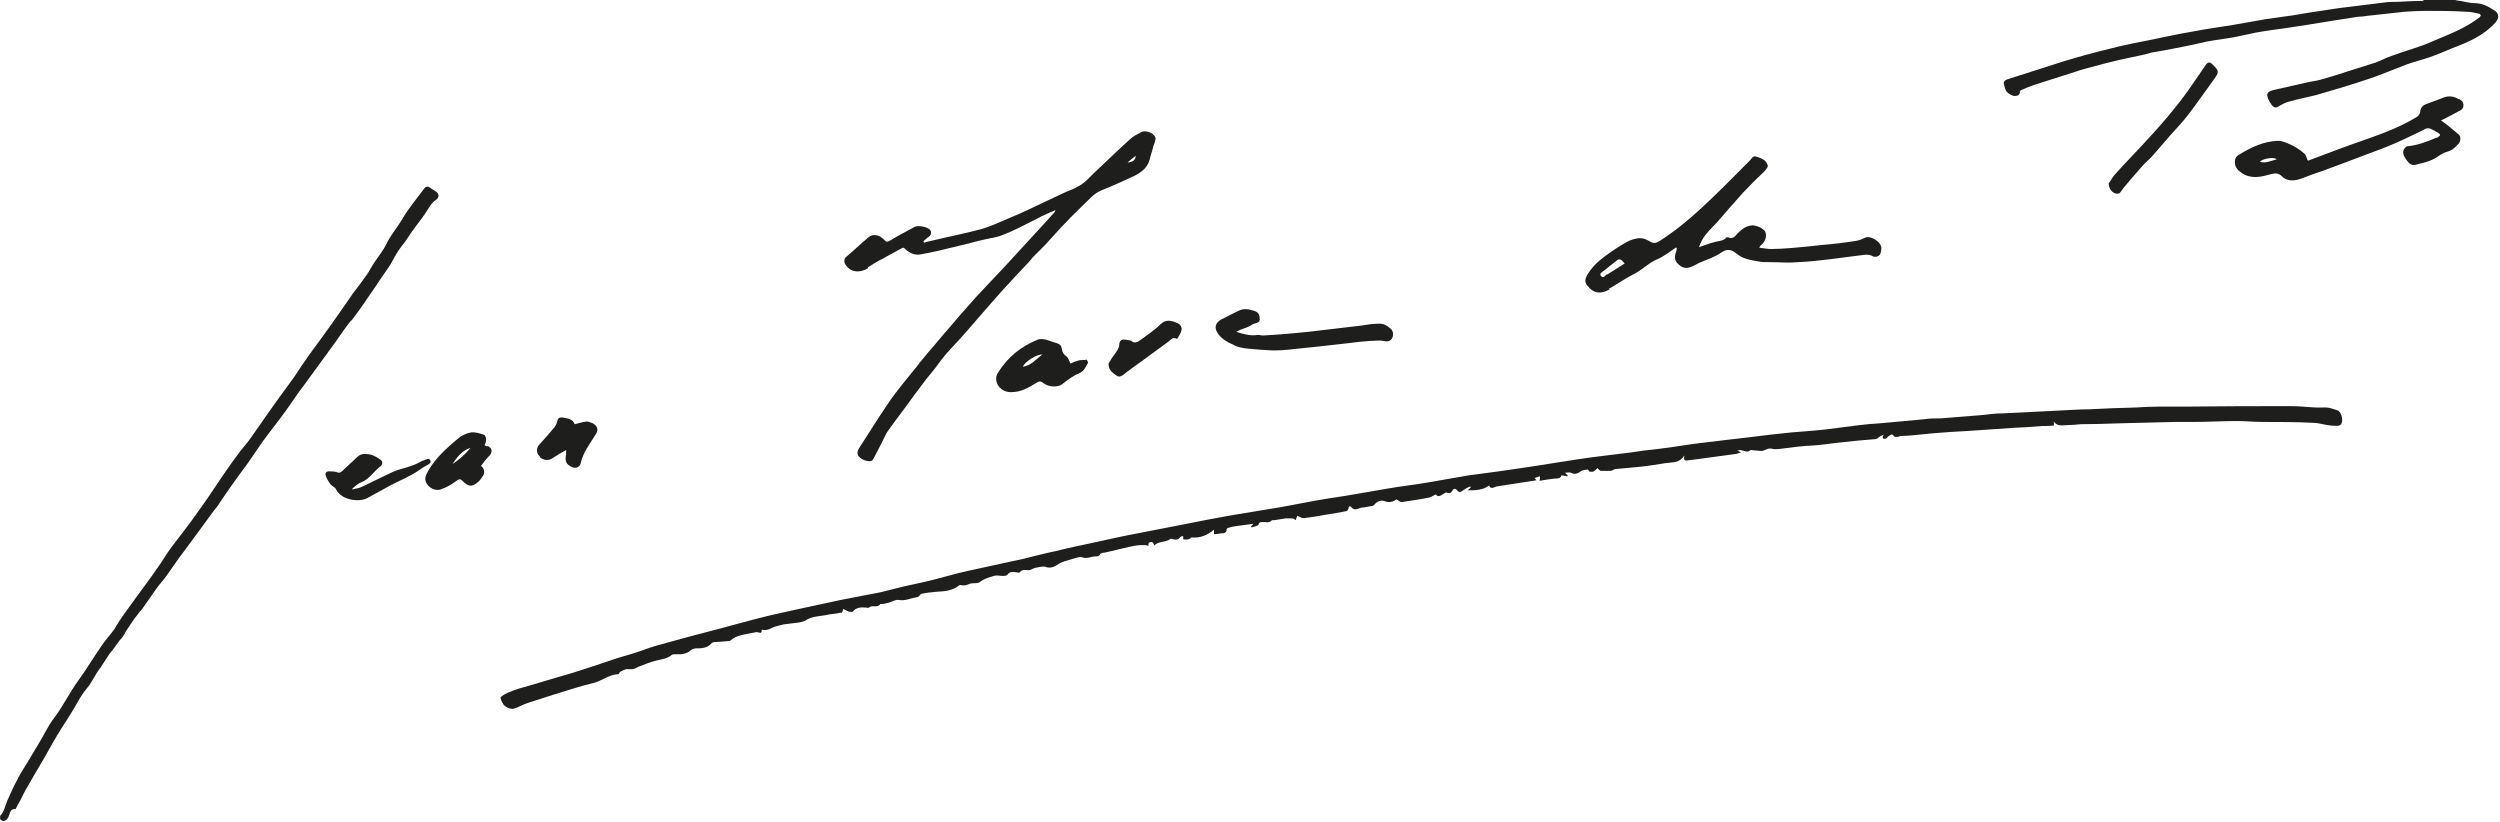
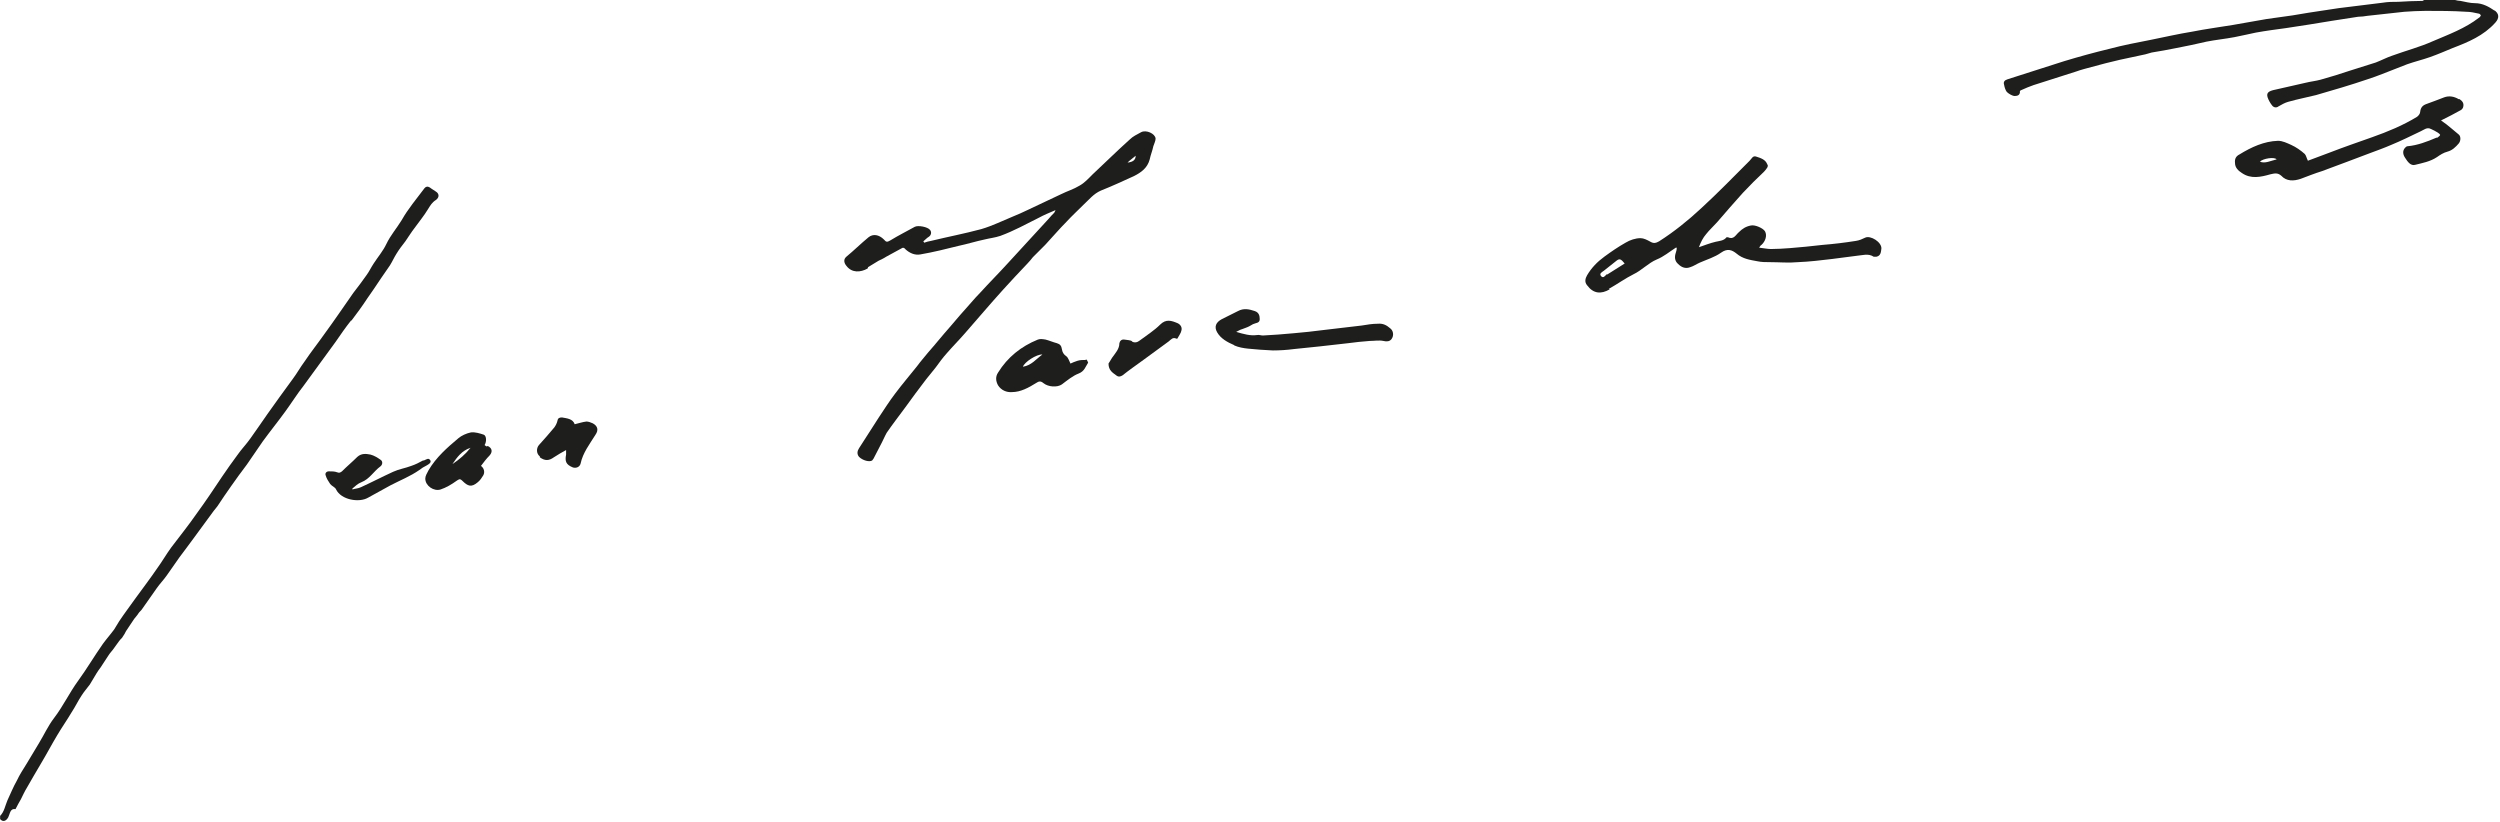
<svg xmlns="http://www.w3.org/2000/svg" id="Calque_2" data-name="Calque 2" width="194.7mm" height="64mm" viewBox="0 0 551.9 181.5">
  <g id="Calque_1-2" data-name="Calque 1">
    <path d="M77.5,70.8c1.2-1.6,2.4-3.2,3.5-4.9,1-1.4,2-2.9,3-4.4.7-1,1.3-1.9,2-2.9.5-.8.9-1.7,1.4-2.5.6-1,1.3-1.9,2-2.8.7-1,1.3-2,2-2.9,1-1.4,2.1-2.7,3-4.2.5-.8.9-1.5,1.7-2,.6-.4.9-1.1.3-1.7-.5-.4-1.1-.7-1.6-1.1-.5-.3-.9-.2-1.2.2-1.7,2.3-3.6,4.5-5,7-1.1,1.8-2.5,3.4-3.4,5.3-.7,1.5-1.9,2.9-2.8,4.3-.6.9-1,1.8-1.6,2.6-.9,1.3-1.9,2.6-2.9,3.9-2.1,3-4.2,6.1-6.4,9.1-1.4,2-3,4-4.4,6.1-.9,1.2-1.6,2.5-2.5,3.7-1.9,2.6-3.8,5.2-5.7,7.9-1.2,1.7-2.4,3.5-3.7,5.3-.9,1.3-2,2.4-2.9,3.7-1.2,1.6-2.3,3.2-3.4,4.8-1.8,2.7-3.6,5.4-5.5,8-1.8,2.6-3.8,5.1-5.7,7.6-1.1,1.5-2,3.1-3.1,4.6-1.5,2.2-3.1,4.3-4.7,6.5-1.2,1.7-2.5,3.4-3.7,5.2-.4.6-.7,1.2-1.1,1.8-.8,1.1-1.7,2.1-2.5,3.2-1.9,2.7-3.6,5.6-5.5,8.2-1.9,2.6-3.3,5.6-5.3,8.2-1.3,1.7-2.2,3.7-3.3,5.5-.9,1.5-1.8,3-2.7,4.5-.8,1.3-1.6,2.5-2.2,3.8-.8,1.4-1.4,2.9-2.1,4.4-.5,1.2-.7,2.5-1.6,3.4v.7c.6.7,1.3.5,1.8-.4.4-.8.4-2,1.6-1.8.4-.8.8-1.5,1.2-2.2.4-.8.8-1.7,1.3-2.5,1-1.8,2.1-3.6,3.2-5.5,1.2-2,2.3-4.1,3.5-6.1,1-1.7,2.2-3.4,3.2-5.1.8-1.2,1.4-2.5,2.2-3.7.5-.8,1.2-1.6,1.8-2.4.5-.8,1-1.7,1.5-2.5.3-.5.6-.9.9-1.3.6-.9,1.1-1.7,1.7-2.6.3-.5.7-.9,1-1.3.4-.6.9-1.2,1.3-1.8.2-.3.4-.5.6-.7.1-.1.2-.2.3-.4.3-.4.5-.8.7-1.2.6-.9,1.2-1.8,1.8-2.7.3-.4.7-.8,1-1.3.2-.3.5-.5.7-.8,1.1-1.6,2.2-3.1,3.3-4.7.7-1,1.5-1.8,2.2-2.8.9-1.3,1.8-2.6,2.8-4,1.1-1.5,2.2-2.9,3.2-4.3,1.5-2,2.9-4,4.4-6,.3-.4.6-.7.8-1,1-1.5,2-3,3-4.4,1.1-1.6,2.3-3.2,3.5-4.8,1.2-1.7,2.3-3.4,3.5-5.1,1.6-2.2,3.3-4.3,4.9-6.5,1.4-1.9,2.7-4,4.2-5.9,2.3-3.2,4.7-6.4,7-9.6,1.1-1.6,2.2-3.2,3.4-4.7" style="fill: #1e1e1c;" />
    <path d="M550.9,2.4c-1.3-.9-2.7-1.7-4.4-1.7-1.1,0-2.1-.3-3.2-.5-.4,0-.8-.1-1.2-.2h-6.8c-.1,0-.3.2-.4.2-1.8,0-3.5.1-5.3.2-1.2,0-2.3,0-3.5.2-3.2.4-6.5.8-9.7,1.2-2.2.3-4.4.7-6.6,1-1.2.2-2.4.4-3.6.6-1.9.3-3.8.5-5.7.8-2.5.4-4.9.9-7.4,1.3-3,.5-6.1.9-9.1,1.5-3.1.5-6.1,1.2-9.1,1.8-3.1.6-6.2,1.2-9.2,2-3.3.8-6.6,1.7-9.9,2.7-4.2,1.3-8.3,2.7-12.5,4-.7.2-1,.6-.8,1.2.1.6.3,1.2.6,1.6.4.4,1.1.8,1.6.9.5,0,1.4,0,1.3-1.1,0,0,.2-.2.3-.2.9-.4,1.8-.8,2.7-1.1,3.1-1,6.2-2,9.4-3,1.1-.4,2.3-.7,3.4-1,2.1-.6,4.2-1.1,6.3-1.6,1.4-.3,2.8-.6,4.2-.9.5-.1,1-.2,1.4-.3.5-.1.9-.3,1.4-.4,1.8-.3,3.6-.6,5.5-1,2.2-.4,4.4-.9,6.6-1.4,2-.4,4.1-.6,6.2-1,1.6-.3,3.2-.7,4.7-1,2.2-.4,4.5-.7,6.7-1,1.7-.3,3.5-.5,5.2-.8,1.6-.3,3.3-.5,4.9-.8,1.9-.3,3.9-.6,5.8-.9.7,0,1.4-.1,2-.2,2.7-.3,5.4-.6,8.2-.9,1.5-.1,3.1-.2,4.7-.2,3,0,6,0,9,.2.9,0,1.8.2,2.7.4.2,0,.4.2.5.4-.1.2-.2.4-.4.5-3.1,2.4-6.7,3.7-10.2,5.2-2.9,1.3-6,2.1-9,3.2-1.2.4-2.3,1-3.6,1.5-1.9.6-3.8,1.2-5.7,1.8-2.1.7-4.3,1.4-6.5,2-1.1.3-2.2.4-3.4.7-2.2.5-4.4,1-6.6,1.5-1.5.3-2,.7-1.7,1.7.2.6.6,1.3,1,1.8.3.4.9.6,1.4.2.7-.4,1.4-.8,2.1-1,2.1-.6,4.2-1,6.2-1.5,3.8-1.1,7.6-2.2,11.4-3.5,2.2-.7,4.3-1.6,6.4-2.4.8-.3,1.5-.6,2.3-.9,1.7-.6,3.4-1,5.1-1.6,1.7-.6,3.3-1.3,5-2,3.4-1.3,6.8-2.7,9.4-5.6.9-1,.9-2-.3-2.8" style="fill: #1e1e1c;" />
-     <path d="M516.6,90.8c-1.2-.4-2.3-.9-3.7-.8-2.2.1-4.5-.3-6.8-.3-7.6,0-15.2,0-22.8.1-2.1,0-4.3,0-6.4,0-1.8,0-3.5.1-5.3.2-3.4.1-6.9.2-10.3.4-2.4,0-4.7.2-7.1.3-4,.2-8,.4-12,.6-1.6,0-3.2.2-4.9.4-2.9.2-5.8.5-8.7.7-1.3,0-2.6,0-3.8.2-3.3.3-6.5.6-9.8.9-1.5.1-3,.2-4.5.4-2.3.3-4.7.6-7,.9-2.6.3-5.3.5-7.9.7-3.2.3-6.4.7-9.6,1.1-1.4.2-2.9.3-4.3.5-1.7.2-3.3.4-5,.6-1.1.1-2.2.3-3.2.4-1.3.2-2.7.4-4,.6-2.2.3-4.3.6-6.5.8-.9.1-1.8.3-2.7.4-2.4.3-4.9.6-7.3.9-3.2.4-6.3.9-9.5,1.4-2.1.3-4.2.7-6.4,1-2,.3-4.1.6-6.2.9-2.2.3-4.5.6-6.7.9-3.1.5-6.1,1.1-9.2,1.6-2.9.5-5.8.8-8.6,1.3-3.1.5-6.2,1.1-9.3,1.6-2.6.4-5.3.8-7.9,1.3-2.1.4-4.3.8-6.4,1.2-3.6.6-7.2,1.2-10.9,1.8-3.5.6-7,1.3-10.5,2-3.4.7-6.9,1.3-10.3,2-3.2.6-6.3,1.3-9.5,2-2.8.6-5.7,1.2-8.5,1.9-2.4.5-4.7,1.1-7.1,1.7-4.1.9-8.3,1.8-12.4,2.7-2.3.5-4.7,1.2-7,1.8-2.3.6-4.7,1.1-7,1.6-1.7.4-3.5.9-5.2,1.3-2.9.6-5.9,1.1-8.8,1.7-3.4.7-6.8,1.5-10.2,2.2-2.7.6-5.5,1.2-8.2,1.9-2.8.7-5.5,1.5-8.2,2.2-4.6,1.2-9.2,2.4-13.8,3.7-1.5.4-3,1-4.5,1.5-1.7.6-3.5,1-5.2,1.6-3.3,1.1-6.5,2.2-9.8,3.2-2.3.7-4.6,1.3-6.8,2-2.5.8-5.1,1.3-7.5,2.5-.4.2-1,.7-1,.8.2.7.5,1.5,1.1,1.9.5.4,1.4.7,1.9.5,1.1-.3,2.1-1,3.2-1.3,1.9-.6,3.7-1.2,5.6-1.8,3-.9,5.9-1.9,8.9-2.6,1.8-.5,3.3-1.8,5.3-1.9.2,0,.3-.4.4-.5.4-.2.9-.5,1.4-.6.4,0,.9,0,1.3,0,.4,0,.9-.3,1.3-.5,1.3-.5,2.7-1.1,4-1.4,1.2-.3,2.5-.4,3.5-1.3,0,0,.3-.1.4-.1.5,0,1.1,0,1.6,0,.7-.1,1.5-.3,1.9-.7.4-.4.8-.5,1.3-.6,1.3,0,2.6,0,3.6-1.2.1-.1.4-.2.6-.2.9,0,1.9-.1,2.8-.2.3,0,.6,0,.8-.2.9-.8,2-1.1,3.1-1.3.9-.2,1.7-.3,2.6-.5.4,0,1.2.6,1.1-.5h.2c1.2.3,2.1-.6,3.1-.8.5-.1,1.1-.3,1.6-.4.8-.1,1.6-.2,2.4-.3,1-.1,1.9-.2,2.8-.8,1.2-.7,2.9-.7,4.4-1,.1,0,.3-.1.4-.1.9-.1,1.8-.2,2.7-.4v.2c.2-.3.3-.5.4-1,.5.2.9.5,1.3.6.2,0,.7.1.8,0,.8-1,1.9-1,3-.9.2,0,.5.1.6,0,.7-.7,1.9.2,2.5-.8,0,0,.3,0,.4,0,.5,0,1-.2,1.5-.3.7-.2,1.5-.7,2.1-.6,1.5.3,2.7-.4,4.1-.6.4,0,.7-.7,1.1-.8,1.1-.2,2.2-.3,3.2-.4,1.8-.1,3.5-.2,5-1.4.2-.2.6,0,.9,0,.3,0,.6,0,1-.2.2,0,.4-.2.6-.2.8-.2,1.6.1,2.3-.5.8-.6,1.9-.9,2.9-1.2.6-.2,1.3,0,1.9,0,.4,0,.9,0,1.1-.3.5-.7,1.2-.6,1.9-.5.3,0,.7.2.8,0,.7-.9,1.6-.3,2.3-.5.4-.2.8-.4,1.2-.5.7-.1,1.6-.4,2.2-.2,1,.4,1.9,0,2.5-.4,1.1-.8,2.4-1,3.6-1.4.7-.2,1.5-.5,2-.3,1.1.4,1.9-.2,2.9-.2.4,0,.9,0,1.1-.6,0,0,.3-.1.5-.2.5,0,1-.2,1.6-.3,1.4-.3,2.8-.7,4.2-1,.8-.2,1.6-.3,2.4-.4.4,0,.9,0,1.3,0,.2,0,.4.1.6.2,0-.3,0-.5.1-.7.6-.4,1-.2,1.2.6,1-1.1,2.6-.6,3.6-1.5,0,0,.2,0,.3,0,.7.3,1.4.3,1.9-.4.1-.2.4-.1.6-.2,0,.3,0,.6,0,.7.8.2,1.5,0,1.8-.4,2,.2,3.5-.5,5-1.7v1c.5,0,1-.1,1.5-.2.6,0,1.3,0,1.3-.9,0-.1.2-.3.3-.3.6-.2,1.2-.3,1.8-.4,1.2-.2,2.5-.3,3.8-.5-.2.2-.3.4-.5.5,0,0,0,.2.1.3.5-.2,1.4-.3,1.5-.6.2-.6.5-.6,1-.6.7,0,1.4.3,2-.4,0,0,.3,0,.5,0,.8-.1,1.7-.3,2.5-.4.5,0,1,0,1.5,0,.3,0,.5.2.8.4,0-.3.1-.5.3-1,.4.2.7.4,1.1.5.2,0,.5.1.7,0,1.5-.2,2.9-.4,4.4-.7,1.5-.2,3.1-.5,4.6-.8.2,0,.5-.4.5-.6,0-.5.4-.6.6-.3.8,1,1.6.2,2.4.1.6,0,1.3-.2,1.9-.3.3,0,.6-.1.8-.3.6-.8,1.5-1.1,2.3-.8,1.1.4,1.9.1,2.6-.4.4.2.8.6,1.1.6,2-.3,4.1-.6,6.1-1,.5-.1,1-.5,1.5-.7.4.6.9.4,1.5,0,.3-.2.7-.5.9-.4.7.3,1,0,1.3-.5.3-.5.7-.4,1.1.1.1.2.5.3.6.3.5-.3.9-.6,1.4-.9.3-.2.6-.2.8-.4,0,0,0,.2.1.3-.2.2-.5.4-.7.6,1.7,0,3.4,0,4.8-1.1.1.6.6.7,1.2.4.2-.1.5-.2.7-.2,2.8-.4,5.6-.9,8.4-1.3h.1c-.1-.2-.2-.3-.4-.5.4-.1.7-.3,1.2-.4,0,.4,0,.7-.1,1,1.2-.2,2.3-.4,3.4-.5.6,0,1.3,0,1.4-.7.5,0,.9.2,1.4.2v-.2c-.1-.1-.3-.3-.6-.6.6,0,1-.1,1.3,0,.9.5,1.5.2,2.2-.3.4-.3,1-.3,1.5-.4.2,0,.3.4.5.5.2,0,.5,0,.7,0,.4-.2.8-.6,1-.8.3.3.5.6.8.6.7,0,1.4,0,2.1,0,.4,0,.7-.4,1.1-.4,1.8-.2,3.6-.3,5.4-.5,1.9-.2,3.7-.5,5.6-.8,1.2-.2,2.6,0,3.6-1,.2-.2.3-.3.6-.7-.2.9,0,1.2.6,1.1.8-.1,1.6-.2,2.4-.3,2.7-.4,5.4-.7,8.1-1.1.4,0,.8-.2,1.4-.4-.4-.2-.5-.2-.8-.4,1.1-.4,2.1.8,2.9-.1h0c.7.1,1.5.1,2.2.2.9.1,1.5-.7,2.4-.5.7.2,1.5.1,2.3,0,2.3-.3,4.5-.6,6.8-.7,2.1-.1,4.3-.5,6.4-.7,2.5-.3,4.9-.5,7.4-.7.4,0,.8-.4,1.1-.6.2-.1.4-.2.8-.4-.5.9,0,1,.4.9.2,0,.4-.3.6-.5.5-.3.9-.8,1.3,0,0,.1.5.1.8.1.2,0,.4-.2.7-.2,1,0,2.1-.1,3.1-.2,1.4-.1,2.7-.3,4.1-.4,2.5-.2,5-.4,7.5-.5,3.4-.2,6.8-.5,10.2-.7,2.1-.1,4.1-.2,6.2-.4.9,0,1.7,0,2.7-.1v-.9c.8,1.2,1.9.8,2.9.8,1,0,2-.1,3-.2,2.9,0,5.8-.1,8.7-.2,4.1-.1,8.1-.2,12.2-.3,1.4,0,2.8,0,4.2,0,3.1,0,6.2-.2,9.3-.2,1.9,0,3.9.2,5.8.2,3.7,0,7.5,0,11.2.2,1.3,0,2.6.5,3.9.6.7,0,1.5.2,2-.1.9-.5.4-2.9-.5-3.2" style="fill: #1e1e1c;" />
    <path d="M191.6,59c.8-.5,1.5-.9,2.3-1.4.6-.3,1.1-.5,1.7-.9,1.1-.6,2.2-1.2,3.3-1.8.4-.3.7-.2,1,.2.9.8,2,1.3,3.2,1.1,2.9-.5,5.7-1.2,8.5-1.9,1.9-.4,3.8-1,5.7-1.4,1.2-.3,2.3-.4,3.5-.8,3-1.1,5.7-2.6,8.5-4,1.1-.6,2.3-1.1,3.7-1.7-.2.4-.2.5-.3.6-.4.4-.8.8-1.2,1.3-3,3.3-6,6.5-9,9.8-2,2.2-4.1,4.3-6.1,6.5-.7.7-1.4,1.5-2.1,2.3-1.6,1.8-3.2,3.6-4.7,5.4-1.6,1.8-3.1,3.7-4.7,5.5-.8,1-1.7,2-2.5,3.1-1.6,2-3.3,4-4.8,6-1.3,1.7-2.5,3.6-3.7,5.4-1.4,2.2-2.8,4.4-4.3,6.7-.4.6-.5,1.3,0,1.9.8.8,2.3,1.2,2.9.8.1-.1.2-.3.3-.4.5-1,1-1.9,1.5-2.9.5-.9.9-1.9,1.4-2.8,1.3-1.9,2.7-3.7,4.1-5.6,1.5-2.1,3-4.1,4.6-6.2.7-.9,1.4-1.7,2.1-2.6.8-1.1,1.6-2.2,2.5-3.2,1.3-1.5,2.7-2.9,4-4.4,2.8-3.2,5.6-6.5,8.4-9.6,1.8-2,3.6-3.9,5.4-5.8.4-.4.8-.9,1.2-1.4.9-.9,1.8-1.8,2.7-2.7,1.6-1.7,3.1-3.5,4.7-5.1,1.2-1.3,2.5-2.5,3.8-3.8,1.2-1.1,2.2-2.4,3.8-3.1,2.5-1,4.9-2.1,7.3-3.2,1.6-.8,3-1.8,3.5-3.7.2-1,.6-1.9.8-2.9.2-.6.5-1.2.5-1.7-.1-1.1-2.1-2-3.2-1.4-.9.5-1.8.9-2.5,1.6-2.8,2.5-5.4,5.1-8.2,7.7-.9.9-1.8,1.9-2.9,2.5-1.3.8-2.7,1.2-4.1,1.9-2.4,1.1-4.8,2.3-7.2,3.4-1.2.6-2.4,1.1-3.6,1.6-2.2.9-4.4,2-6.8,2.7-3.7,1-7.4,1.7-11.1,2.6-.5.1-1,.2-1.5.4l-.2-.3c.4-.3.7-.7,1.2-1,.5-.3.7-1,.3-1.5-.5-.7-2.7-1.1-3.4-.7-1.8,1-3.6,1.9-5.4,3-.7.4-.9.4-1.4-.2-1.1-1.1-2.4-1.3-3.4-.5-1.7,1.4-3.2,2.9-4.9,4.3-.7.6-.5,1.4,0,2,1.2,1.6,3.1,1.5,4.7.6M250.7,34.4c0,.9-.6,1.4-1.8,1.5.5-.5,1.1-.9,1.8-1.5" style="fill: #1e1e1c;" />
    <path d="M355.2,63.8c1.8-1,3.6-2.3,5.4-3.2,1.9-.9,3.3-2.5,5.2-3.3,1.5-.6,2.8-1.7,4.2-2.6h.2c0,.5-.1.8-.2,1.1-.3.9-.3,1.8.5,2.5.8.8,1.7,1.1,2.7.7.7-.2,1.4-.7,2.1-1,1.6-.7,3.3-1.2,4.7-2.2,1.4-1,2.4-.6,3.4.2,1.4,1.2,3,1.4,4.6,1.7.9.2,1.9.2,2.8.2,2.1,0,4.1.2,6.2,0,2.5-.1,5-.4,7.5-.7,1.8-.2,3.6-.5,5.4-.7,1.3-.1,2.6-.6,3.8.2.1,0,.4,0,.6,0,1-.2,1-1.1,1.1-1.8.1-1.4-2.4-3-3.6-2.4-.6.3-1.3.6-2,.7-2.5.4-5,.7-7.5.9-2.4.3-4.8.5-7.1.7-1.4.1-2.8.2-4.2.2-.8,0-1.6-.2-2.6-.3.2-.3.3-.5.5-.6.9-.8,1.3-2.1.8-3-.4-.7-2.2-1.5-3.1-1.3-1.1.2-1.9.7-2.7,1.5-.7.6-1.1,1.7-2.4,1.1h-.3c-.6.8-1.6.8-2.4,1-1.3.3-2.5.8-3.7,1.2.4-1.1.9-2.1,1.6-2.9.7-.9,1.6-1.7,2.4-2.6,1.9-2.2,3.8-4.4,5.7-6.5,1.5-1.6,3.1-3.2,4.7-4.7.3-.3.5-.6.7-.9.1-.2.2-.5,0-.7-.4-1.1-1.5-1.4-2.4-1.7-.8-.3-1,.4-1.5.9-3.5,3.5-7,7.1-10.7,10.5-2.9,2.7-6,5.2-9.3,7.3-.7.4-1.2.5-1.9.1-.7-.4-1.5-.8-2.2-.8-1.1,0-2.3.4-3.3,1-1.6.9-3.2,2-4.7,3.1-1.5,1.1-2.8,2.4-3.8,4.1-.4.7-.6,1.5,0,2.2,1.4,1.9,3.1,2,5,.9M354.1,59.8c1-.8,1.9-1.5,2.9-2.3.6-.4.9-.3,1.7.7-1.3.8-2.5,1.6-3.8,2.4h-.2c-.4.4-.7.9-1.2.4-.5-.6.2-.9.6-1.2" style="fill: #1e1e1c;" />
    <path d="M272.5,76.3c.9.4,2,.6,3,.7,1.8.2,3.6.3,5.5.4,1.5,0,3.1-.1,4.6-.3,1.9-.2,3.9-.4,5.8-.6,2.1-.2,4.1-.5,6.2-.7,1.6-.2,3.2-.4,4.8-.5,1,0,2.1-.2,3,0,.8.2,1.4.1,1.8-.4.6-.8.4-1.9-.3-2.4-.8-.7-1.6-1.1-2.7-1-1.2,0-2.4.2-3.6.4-2.8.3-5.7.7-8.5,1-2.2.3-4.3.5-6.5.7-2.3.2-4.5.4-6.8.5-.4,0-.9-.2-1.3-.1-1.5.2-2.9-.2-4.6-.7.6-.3.9-.5,1.3-.6.3-.1.5-.2.8-.3.6-.2,1.1-.5,1.6-.8.6-.3,1.5-.2,1.5-1.1,0-.8-.2-1.5-1.1-1.8-1.2-.4-2.4-.7-3.7,0-1.2.6-2.4,1.2-3.6,1.8-1.3.7-1.7,1.7-1,2.9.8,1.4,2.3,2.2,3.7,2.8" style="fill: #1e1e1c;" />
    <path d="M239.6,79.5c-.6,0-1.2,0-1.8.2-.6.2-1.1.4-1.5.6-.3-.6-.5-1.3-.9-1.6-.6-.4-.9-.9-1-1.6-.1-.7-.4-1.1-1.1-1.3-.8-.2-1.7-.6-2.5-.8-.6-.1-1.2-.2-1.7,0-3.7,1.5-6.7,3.9-8.8,7.3-.6.9-.5,1.9,0,2.8.7,1.1,1.9,1.6,3.1,1.5,1.9,0,3.7-1,5.3-2,.6-.4,1-.5,1.6,0,1.1.9,3.1,1,4.1.3,1.2-.9,2.4-1.9,3.7-2.4,1.3-.5,1.5-1.5,2.1-2.4,0-.1-.3-.7-.4-.7M225.8,81c.3-1,3-2.8,4.3-2.7-1.4,1-2.4,2.4-4.3,2.7" style="fill: #1e1e1c;" />
-     <path d="M467.8,42.8c.4-.2.7-.8,1-1.2,1.4-1.7,2.8-3.3,4.3-5,.7-.8,1.5-1.4,2.2-2.2,1.3-1.5,2.6-3,3.9-4.5,1.3-1.5,2.8-3,4-4.6,1.9-2.5,3.7-5.1,5.6-7.7,1.3-1.8,1.2-1.9-.3-3.4-.6-.6-1-.5-1.5.2-1.8,2.6-3.5,5.2-5.4,7.7-2.1,2.7-4.3,5.3-6.6,7.8-2.6,2.9-5.4,5.7-8,8.6-.6.7-1,1.5-1.4,2,0,1.5,1.3,2.6,2.3,2.2" style="fill: #1e1e1c;" />
    <path d="M107.4,98.6c-.2,0-.3-.2-.5-.3.5-.8.4-2.1-.2-2.3-.9-.3-1.9-.6-2.8-.5-1,.2-2.1.7-2.8,1.3-2.5,2.1-4.9,4.2-6.6,7.1-.3.6-.7,1.2-.7,1.8,0,1.6,1.9,2.9,3.4,2.4,1.2-.4,2.4-1.1,3.5-1.9.5-.3.7-.6,1.3,0,1.2,1.2,2,1.5,3.4.3.5-.4.9-1,1.2-1.5.4-.7.2-1.6-.5-2.1.6-.8,1.2-1.6,1.9-2.3.7-.8.6-1.6-.4-2.1M99.8,102.5c1-1.5,2.1-3,4-3.6-1.1,1.4-2.5,2.6-4,3.6" style="fill: #1e1e1c;" />
    <path d="M94.9,101.7c-.3-.7-.9-.2-1.4,0h-.2c-.9.5-1.7.9-2.6,1.2-1.3.5-2.7.7-4,1.3-2.4,1.1-4.7,2.3-7.1,3.4-.6.3-1.3.3-1.9.5v-.2c.6-.5,1.2-1.1,2-1.4,1.8-.7,2.7-2.4,4.2-3.5.4-.3.6-1,.1-1.4-.7-.5-1.5-1-2.3-1.2-1-.2-2-.3-2.9.5-1.1,1.1-2.3,2.1-3.4,3.2-.4.3-.6.4-1.1.2-.5-.2-1.2-.2-1.8-.2-.5,0-.9.4-.7.9.2.7.6,1.3,1,1.9.4.5,1.1.7,1.3,1.2,1.1,2.3,5.1,3,7.1,1.8,1.6-.9,3.3-1.8,4.9-2.7,2.1-1.1,4.4-2,6.4-3.4.5-.4,1-.7,1.6-1,.5-.3,1.1-.6.8-1.2" style="fill: #1e1e1c;" />
    <path d="M119.1,101c1.1.8,2,.8,3.1,0,.9-.6,1.8-1.1,2.7-1.6,0,.3,0,.4,0,.6,0,.1,0,.2,0,.4-.3,1.5,0,2.2,1.4,2.8.7.3,1.6,0,1.8-.8.5-2.4,2-4.3,3.3-6.4.7-1,.5-1.9-.6-2.5-.4-.2-1-.4-1.4-.4-.9.1-1.7.4-2.6.6-.4-1.2-1.7-1.3-2.8-1.5-.5,0-.9.1-1,.7-.1.5-.4,1.1-.7,1.5-1.1,1.3-2.2,2.6-3.4,3.9-.6.7-.6,1.9.2,2.5" style="fill: #1e1e1c;" />
    <path d="M250,75.4c-.5-.3-1.2-.3-1.8-.4-.6-.1-1,.3-1.1.8,0,1.3-.9,2.2-1.6,3.2-.3.5-.6,1-.8,1.3,0,1.5.9,2,1.7,2.6.5.4.9.3,1.4,0,1.5-1.2,3.1-2.3,4.6-3.4,1.9-1.4,3.7-2.7,5.6-4.1.5-.4.9-1,1.7-.6h.2c.3-.6.8-1.2.9-1.8.2-.7-.2-1.3-.8-1.6-1.4-.6-2.6-1-3.9.3-1.3,1.3-2.9,2.3-4.5,3.5-.5.4-1.1.6-1.8.2" style="fill: #1e1e1c;" />
    <path d="M542.9,21.9c-1-.6-2.1-.8-3.2-.4-1.3.5-2.6,1-4,1.5-.8.3-1.2.8-1.3,1.7,0,.4-.4.9-.7,1.1-3.1,1.9-6.5,3.3-9.9,4.5-3.1,1.1-6.3,2.2-9.4,3.4-1.6.6-3.2,1.2-4.8,1.8-.3-.6-.4-1.2-.7-1.5-.9-.8-1.9-1.5-3-2-.9-.4-1.9-.9-2.9-.9-3.1.1-5.9,1.4-8.5,3-.8.4-1.1,1-1,1.9,0,1,.7,1.7,1.5,2.2,2,1.4,4.2.9,6.3.3.9-.2,1.6-.4,2.4.3,1.2,1.3,2.8,1.2,4.3.7,1.6-.6,3.1-1.2,4.7-1.7,3.5-1.3,7-2.6,10.4-3.9,1.6-.6,3.3-1.2,4.9-1.9,2.2-.9,4.4-2,6.5-3,.7-.3,1.4-1,2.3-.5.5.2,1,.5,1.5.8.2.1.5.4.5.5,0,.2-.4.4-.6.6h-.2c-2.1.9-4.2,1.7-6.4,1.9-.2,0-.4.2-.5.3-.7.7-.5,1.6,0,2.3.5.8,1.2,1.8,2.2,1.5,1.6-.4,3.3-.7,4.8-1.7.7-.5,1.5-1,2.3-1.2,1.1-.3,1.8-1,2.5-1.8.5-.6.5-1.6,0-2-.6-.5-1.2-1-1.8-1.5-.6-.5-1.2-1-2.1-1.6,1.6-.8,3-1.5,4.4-2.3.2-.1.5-.5.5-.7.2-.8-.2-1.3-.8-1.7M499,35.7c.7-.7,3.2-1.1,3.7-.5-1.3.3-2.6,1-3.7.5" style="fill: #1e1e1c;" />
  </g>
</svg>